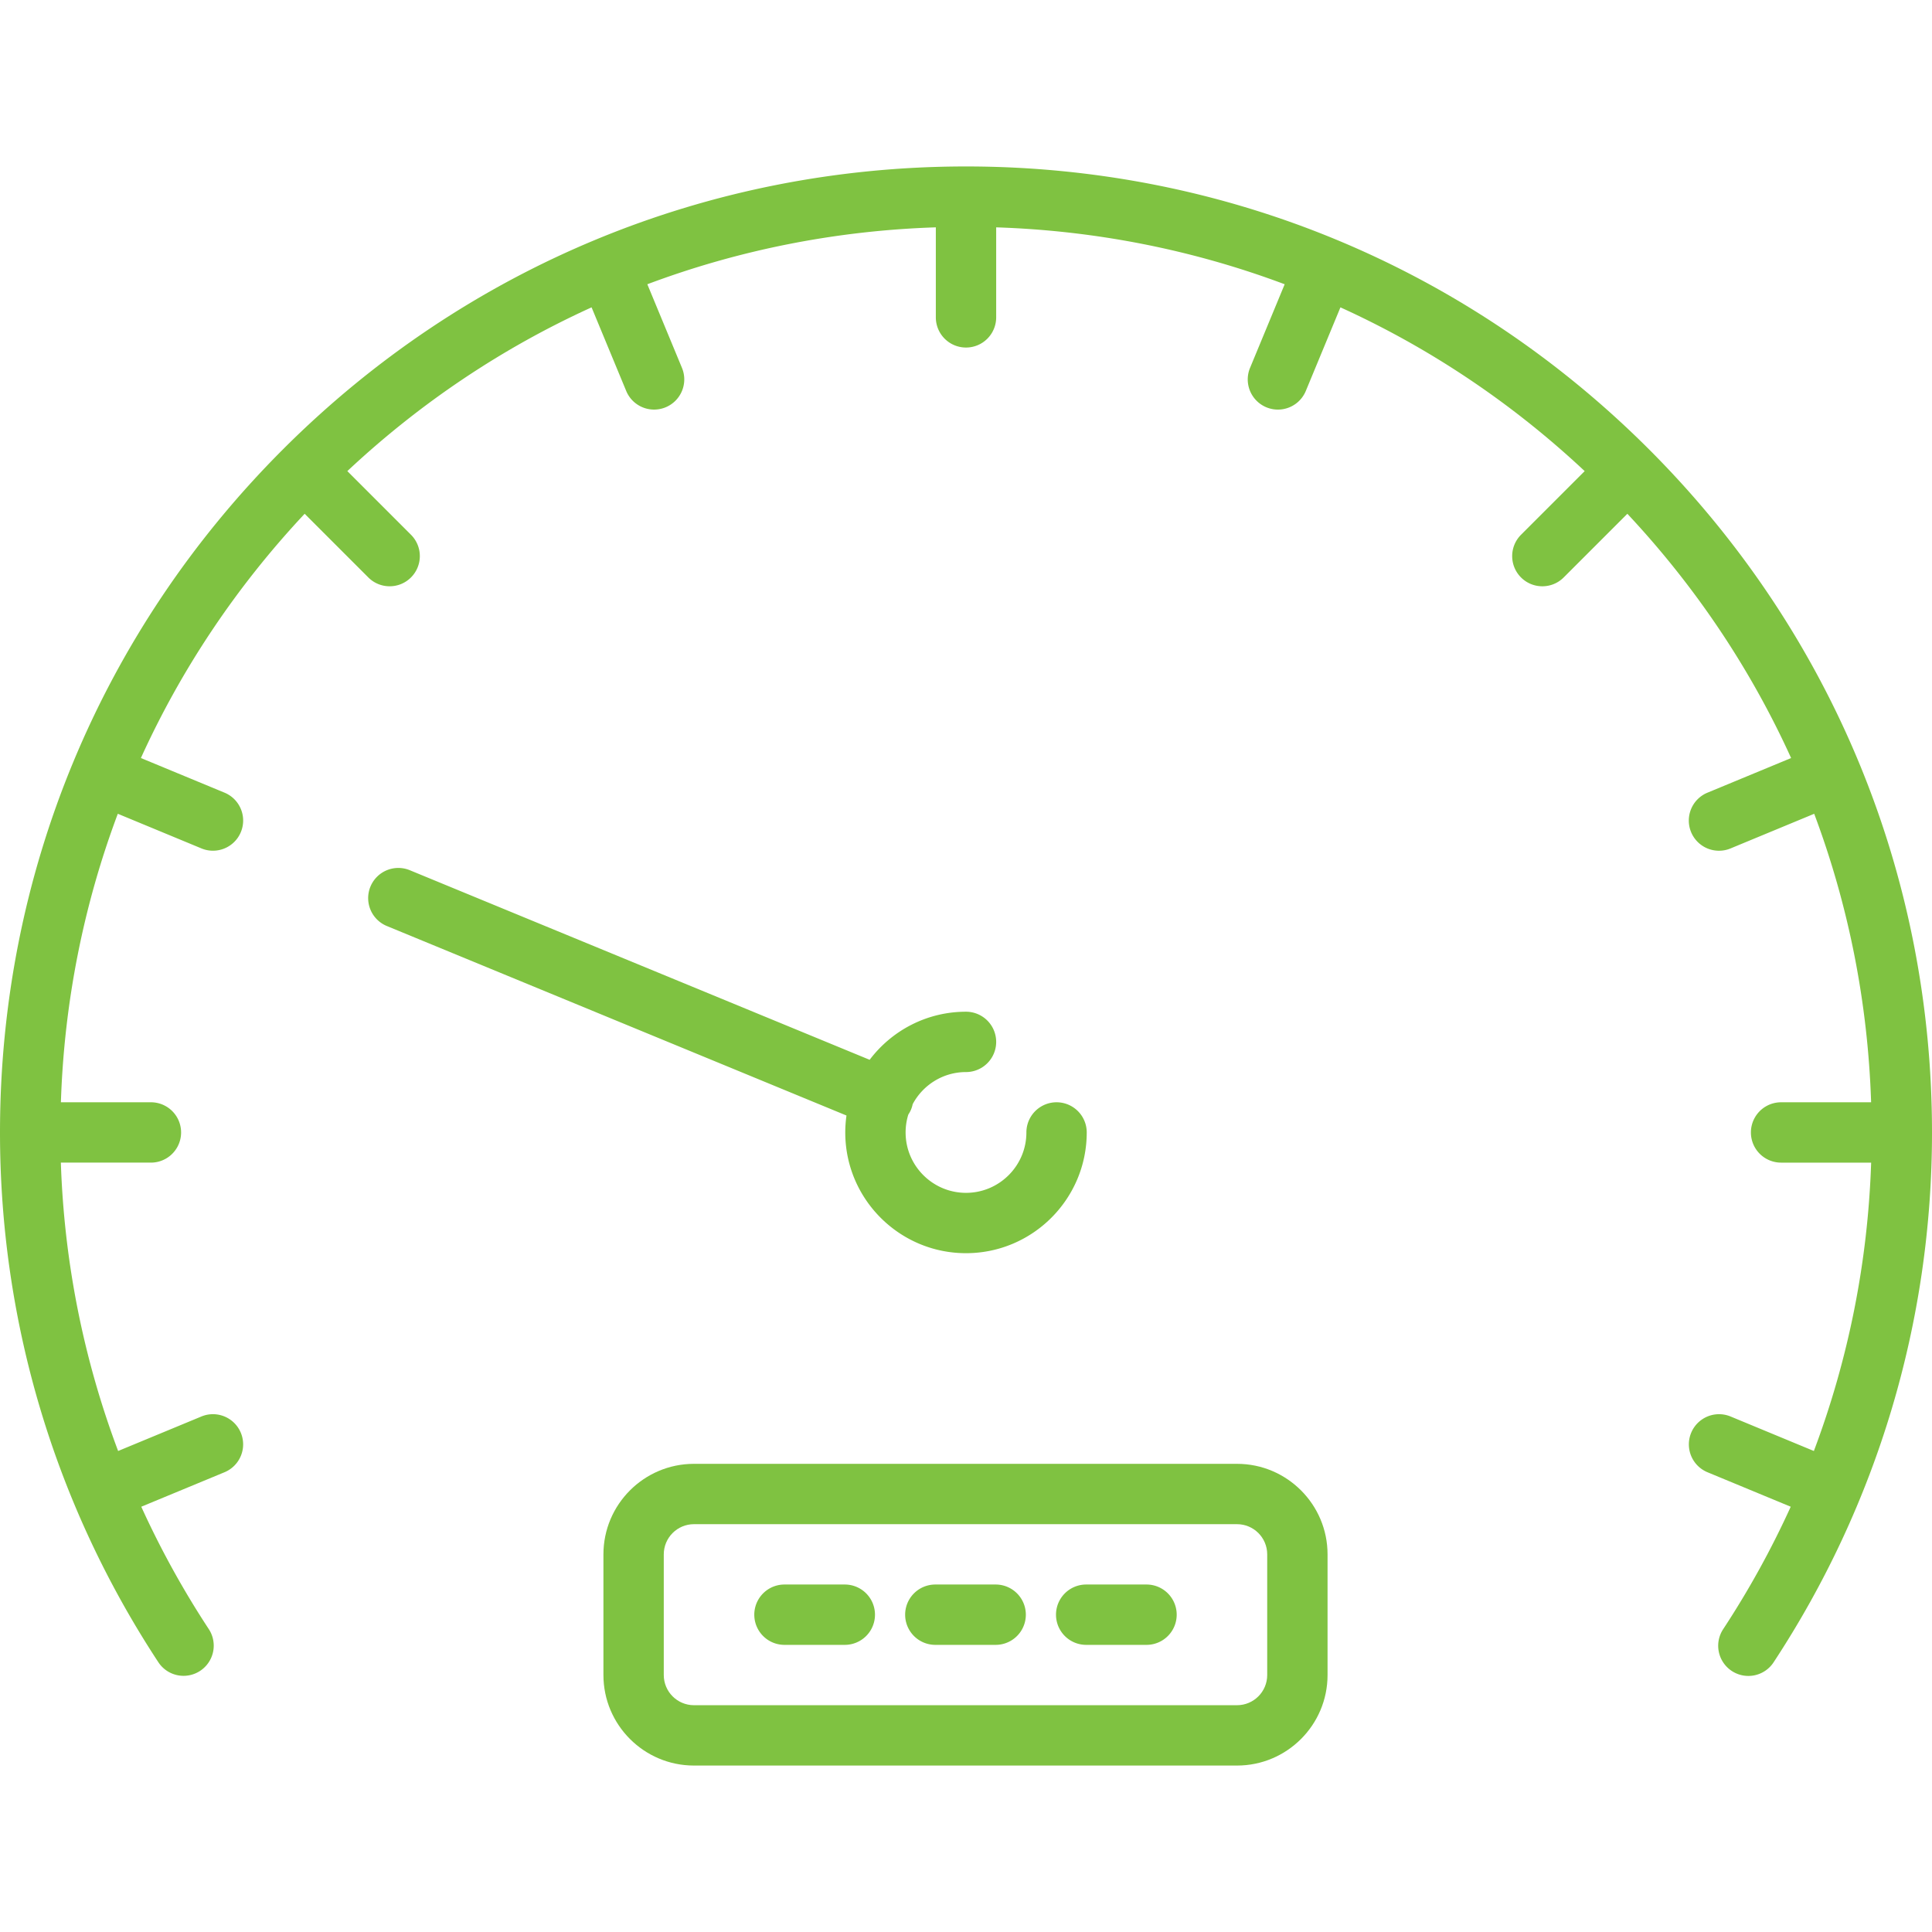
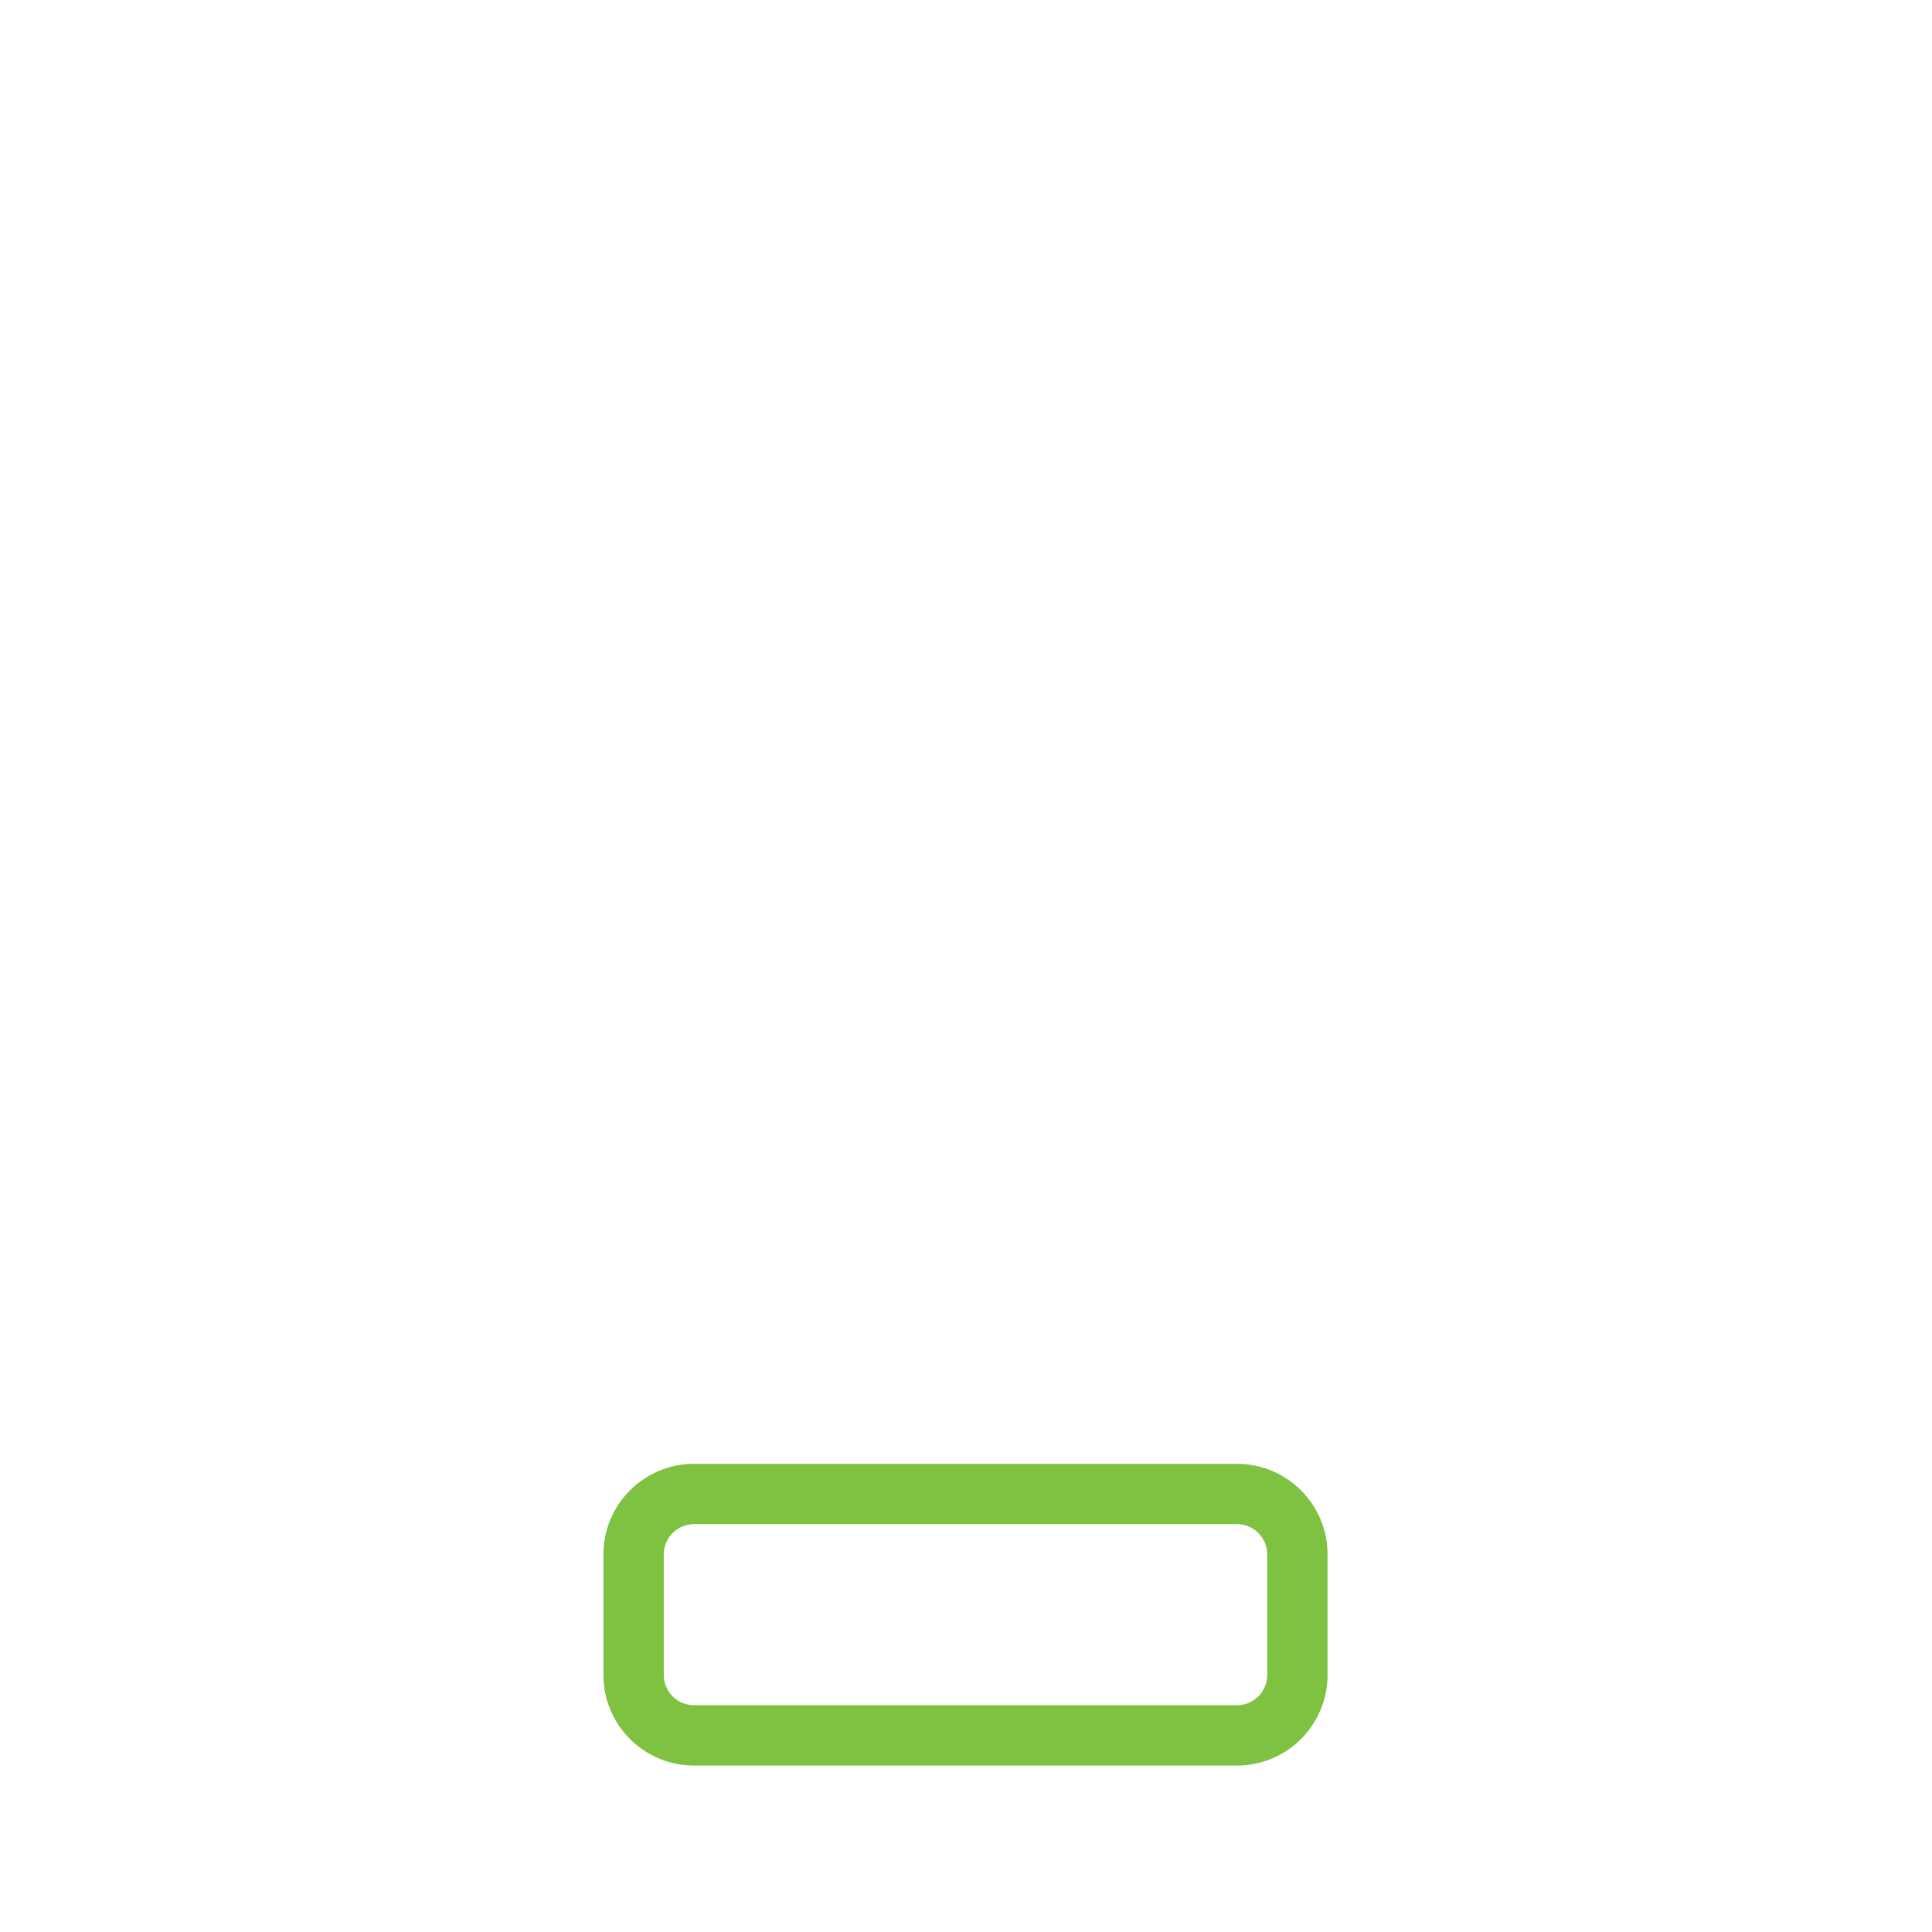
<svg xmlns="http://www.w3.org/2000/svg" width="512" height="512" x="0" y="0" viewBox="0 0 512.269 512.269" style="enable-background:new 0 0 512 512" xml:space="preserve" class="">
  <g>
-     <path d="M224.122 300.269c0 17.652 14.361 32.013 32.013 32.013 17.652 0 32.013-14.361 32.013-32.013a8 8 0 0 0-16 0c0 8.83-7.183 16.013-16.013 16.013s-16.013-7.183-16.013-16.013c0-1.651.252-3.245.718-4.744.276-.42.528-.86.727-1.341.192-.467.332-.941.432-1.418 2.695-5.057 8.018-8.509 14.137-8.509a8 8 0 0 0 0-16c-10.425 0-19.699 5.011-25.548 12.748l-121.92-50.265a7.998 7.998 0 0 0-10.445 4.347 8 8 0 0 0 4.347 10.445l121.875 50.247a31.807 31.807 0 0 0-.323 4.49z" fill="#7fc241" data-original="#000000" class="" />
-     <path d="M437.249 119.155c-48.377-48.377-112.698-75.02-181.114-75.02-68.417 0-132.737 26.643-181.115 75.02S0 231.853 0 300.269c0 50.1 14.519 98.672 41.986 140.467a7.993 7.993 0 0 0 11.079 2.292 8 8 0 0 0 2.292-11.079 240.097 240.097 0 0 1-17.897-32.443l22.069-9.142a8 8 0 0 0-6.123-14.783l-22.084 9.148c-9.168-24.361-14.316-50.139-15.185-76.461h23.88a8 8 0 0 0 0-16H16.146c.862-26.508 6.002-52.27 15.091-76.496l22.169 9.183a7.97 7.97 0 0 0 3.059.611 8 8 0 0 0 3.064-15.393L37.36 200.99c10.703-23.558 25.285-45.409 43.42-64.763l16.88 16.88c1.562 1.562 3.609 2.343 5.657 2.343s4.095-.781 5.657-2.343a7.998 7.998 0 0 0 0-11.313l-16.88-16.88c19.354-18.134 41.205-32.716 64.763-43.42l9.183 22.169a8.002 8.002 0 0 0 10.453 4.329 8 8 0 0 0 4.33-10.453L171.64 75.37c24.226-9.089 49.988-14.229 76.496-15.091V84.15a8 8 0 0 0 16 0V60.281c26.508.862 52.27 6.002 76.496 15.091l-9.183 22.169a8 8 0 0 0 14.783 6.124l9.183-22.169c23.558 10.703 45.409 25.285 64.762 43.42l-16.88 16.88a7.998 7.998 0 0 0 0 11.313c1.562 1.562 3.609 2.343 5.657 2.343s4.095-.781 5.657-2.343l16.88-16.88c18.134 19.354 32.716 41.205 43.42 64.763l-22.169 9.183a8 8 0 1 0 6.123 14.782l22.169-9.183c9.089 24.226 14.229 49.988 15.091 76.496h-23.871a8 8 0 0 0 0 16h23.879c-.868 26.322-6.017 52.1-15.185 76.461l-22.084-9.148a8 8 0 0 0-6.123 14.783l22.069 9.142a240.036 240.036 0 0 1-17.897 32.443 8 8 0 1 0 13.371 8.787c27.468-41.794 41.986-90.367 41.986-140.467-.001-68.418-26.644-132.739-75.021-181.116z" fill="#7fc241" data-original="#000000" class="" />
    <path d="M328 388.135H184c-13.233 0-24 10.767-24 24v32c0 13.233 10.767 24 24 24h144c13.233 0 24-10.767 24-24v-32c0-13.234-10.767-24-24-24zm8 56c0 4.411-3.589 8-8 8H184c-4.411 0-8-3.589-8-8v-32c0-4.411 3.589-8 8-8h144c4.411 0 8 3.589 8 8v32z" fill="#7fc241" data-original="#000000" class="" />
-     <path d="M264 420.135h-16a8 8 0 0 0 0 16h16a8 8 0 0 0 0-16zM224 420.135h-16a8 8 0 0 0 0 16h16a8 8 0 0 0 0-16zM304 420.135h-16a8 8 0 0 0 0 16h16a8 8 0 0 0 0-16z" fill="#7fc241" data-original="#000000" class="" />
  </g>
</svg>